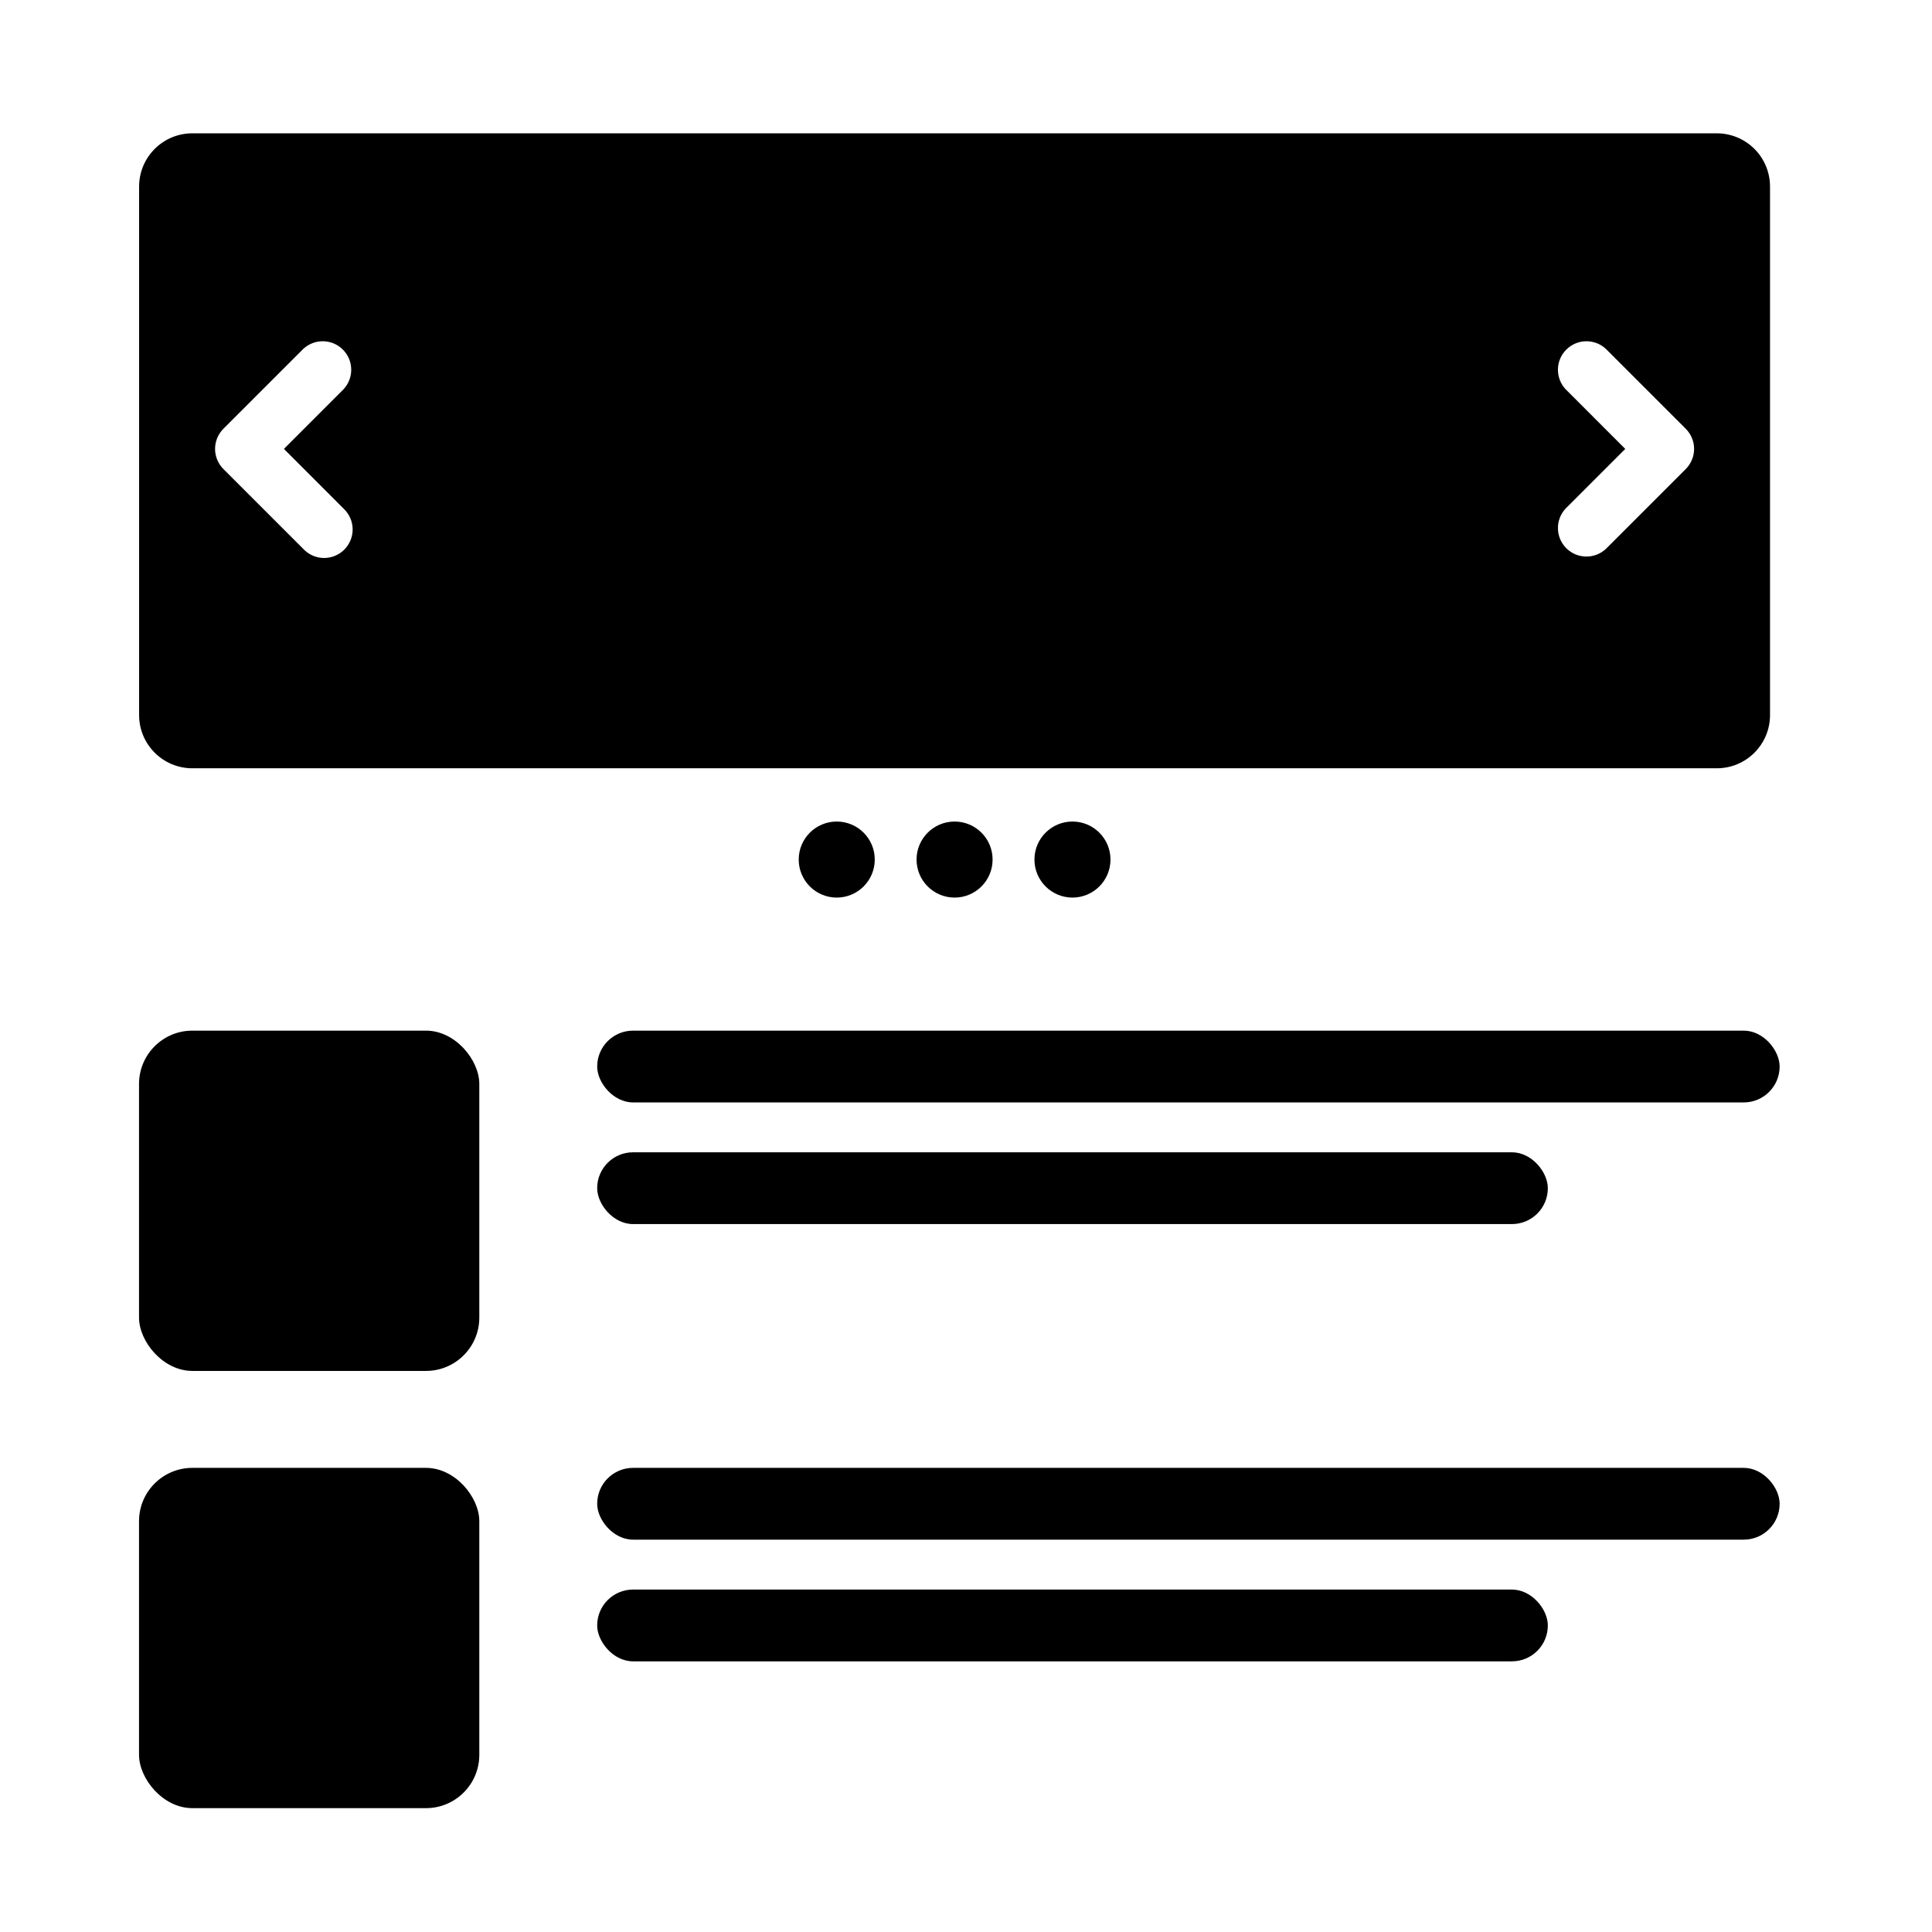
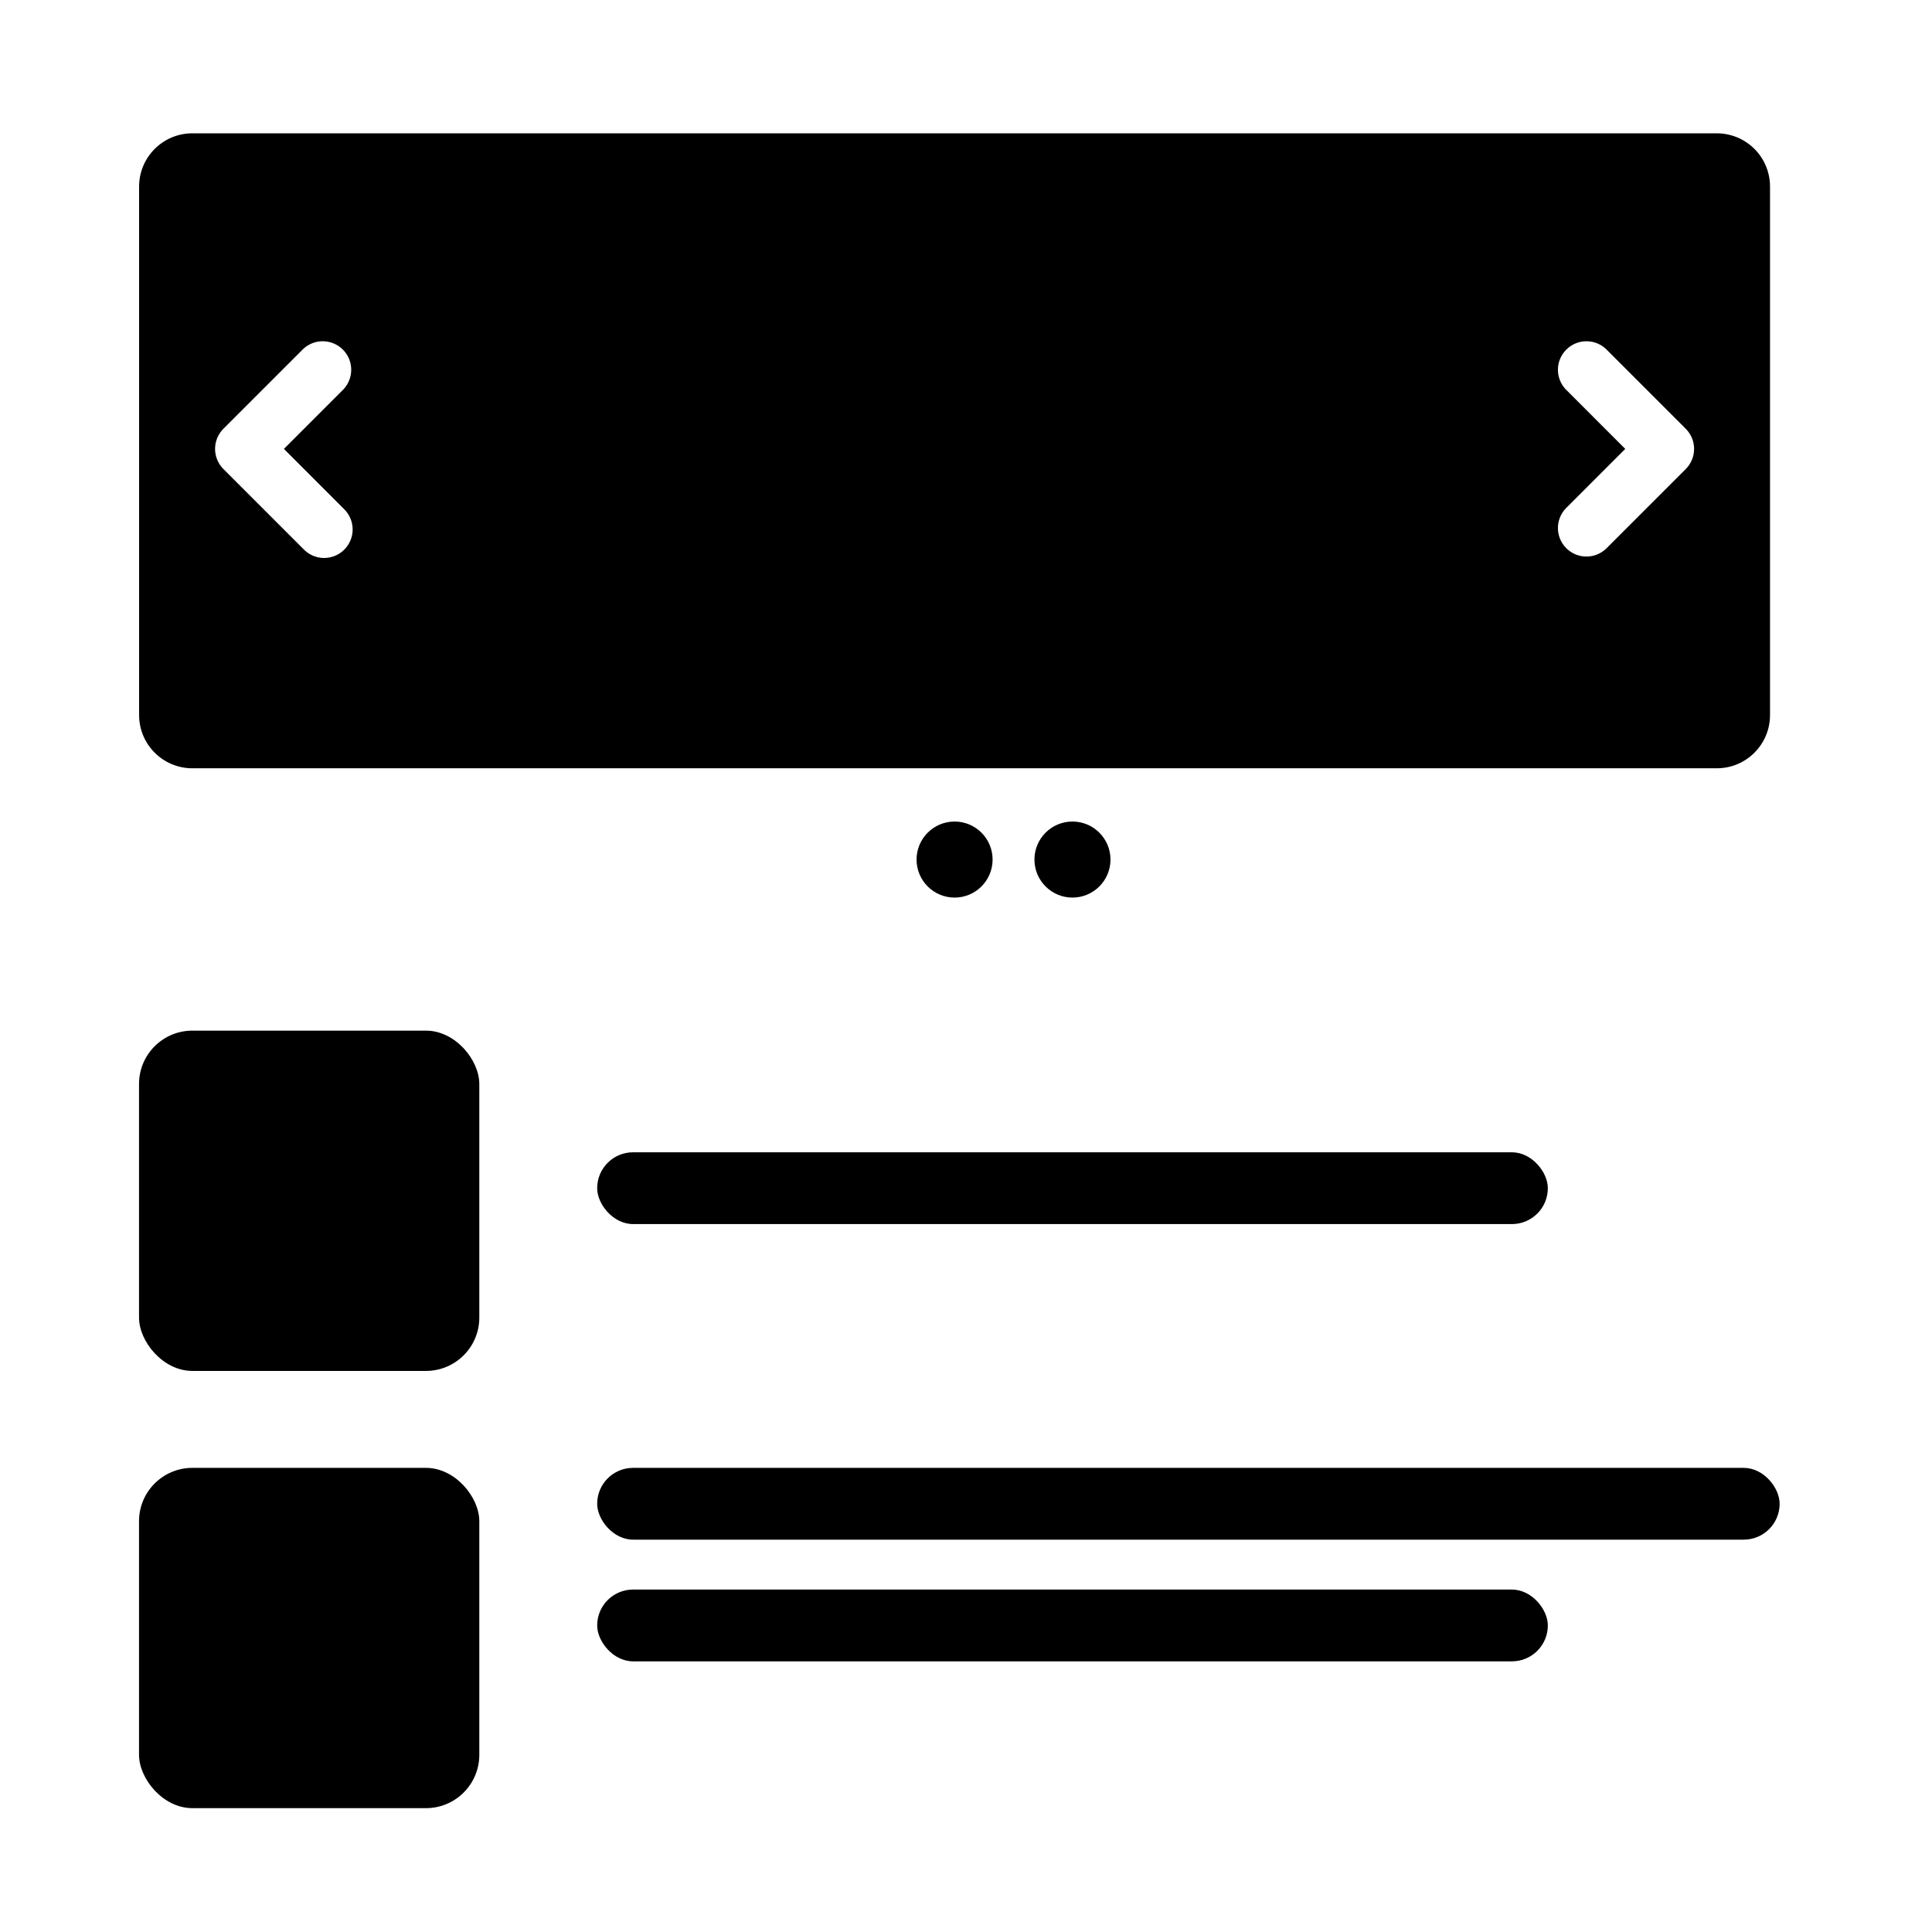
<svg xmlns="http://www.w3.org/2000/svg" fill="#000000" width="800px" height="800px" version="1.1" viewBox="144 144 512 512">
  <g>
    <path d="m598.97 179.33h-404c-7.789 0-14.105 6.316-14.105 14.109v140.06c0 7.789 6.316 14.105 14.105 14.105h404c7.793 0 14.105-6.316 14.105-14.105v-140.06c0-3.742-1.484-7.332-4.129-9.977-2.648-2.644-6.234-4.133-9.977-4.133zm-363.92 99.453c1.5 1.398 2.367 3.348 2.406 5.394 0.035 2.051-0.766 4.027-2.215 5.481-1.449 1.449-3.426 2.246-5.477 2.211-2.051-0.035-3.996-0.906-5.394-2.406l-21.16-21.16c-1.418-1.414-2.215-3.336-2.215-5.34 0-2.004 0.797-3.922 2.215-5.34l21.16-21.16c2.977-2.773 7.617-2.691 10.496 0.188 2.875 2.875 2.957 7.516 0.184 10.496l-15.809 15.816zm355.69-10.48-21.16 21.16c-2.981 2.777-7.617 2.695-10.496-0.184-2.879-2.879-2.961-7.519-0.188-10.496l15.812-15.82-15.812-15.816c-2.773-2.981-2.691-7.621 0.188-10.496 2.879-2.879 7.516-2.961 10.496-0.188l21.16 21.16c1.418 1.418 2.215 3.336 2.215 5.34 0 2.004-0.797 3.926-2.215 5.34z" />
-     <path d="m375.82 371.79c0 5.566-4.512 10.078-10.078 10.078-5.562 0-10.074-4.512-10.074-10.078s4.512-10.074 10.074-10.074c5.566 0 10.078 4.508 10.078 10.074" />
    <path d="m407.05 371.79c0 5.566-4.512 10.078-10.074 10.078-5.566 0-10.078-4.512-10.078-10.078s4.512-10.074 10.078-10.074c5.562 0 10.074 4.508 10.074 10.074" />
    <path d="m438.29 371.79c0 5.566-4.512 10.078-10.078 10.078-5.562 0-10.074-4.512-10.074-10.078s4.512-10.074 10.074-10.074c5.566 0 10.078 4.508 10.078 10.074" />
    <path d="m311.77 449.37h232.91c5.254 0 9.512 5.254 9.512 9.512 0 5.254-4.258 9.512-9.512 9.512h-232.91c-5.254 0-9.512-5.254-9.512-9.512 0-5.254 4.258-9.512 9.512-9.512z" />
-     <path d="m311.77 417.13h294.34c5.254 0 9.512 5.254 9.512 9.512 0 5.254-4.258 9.512-9.512 9.512h-294.34c-5.254 0-9.512-5.254-9.512-9.512 0-5.254 4.258-9.512 9.512-9.512z" />
    <path d="m194.98 417.13h61.906c7.809 0 14.137 7.809 14.137 14.137v61.906c0 7.809-6.328 14.137-14.137 14.137h-61.906c-7.809 0-14.137-7.809-14.137-14.137v-61.906c0-7.809 6.328-14.137 14.137-14.137z" />
    <path d="m311.77 565.25h232.91c5.254 0 9.512 5.254 9.512 9.512 0 5.254-4.258 9.512-9.512 9.512h-232.91c-5.254 0-9.512-5.254-9.512-9.512 0-5.254 4.258-9.512 9.512-9.512z" />
    <path d="m311.77 533h294.34c5.254 0 9.512 5.254 9.512 9.512 0 5.254-4.258 9.512-9.512 9.512h-294.34c-5.254 0-9.512-5.254-9.512-9.512 0-5.254 4.258-9.512 9.512-9.512z" />
    <path d="m194.98 533h61.906c7.809 0 14.137 7.809 14.137 14.137v61.906c0 7.809-6.328 14.137-14.137 14.137h-61.906c-7.809 0-14.137-7.809-14.137-14.137v-61.906c0-7.809 6.328-14.137 14.137-14.137z" />
  </g>
</svg>